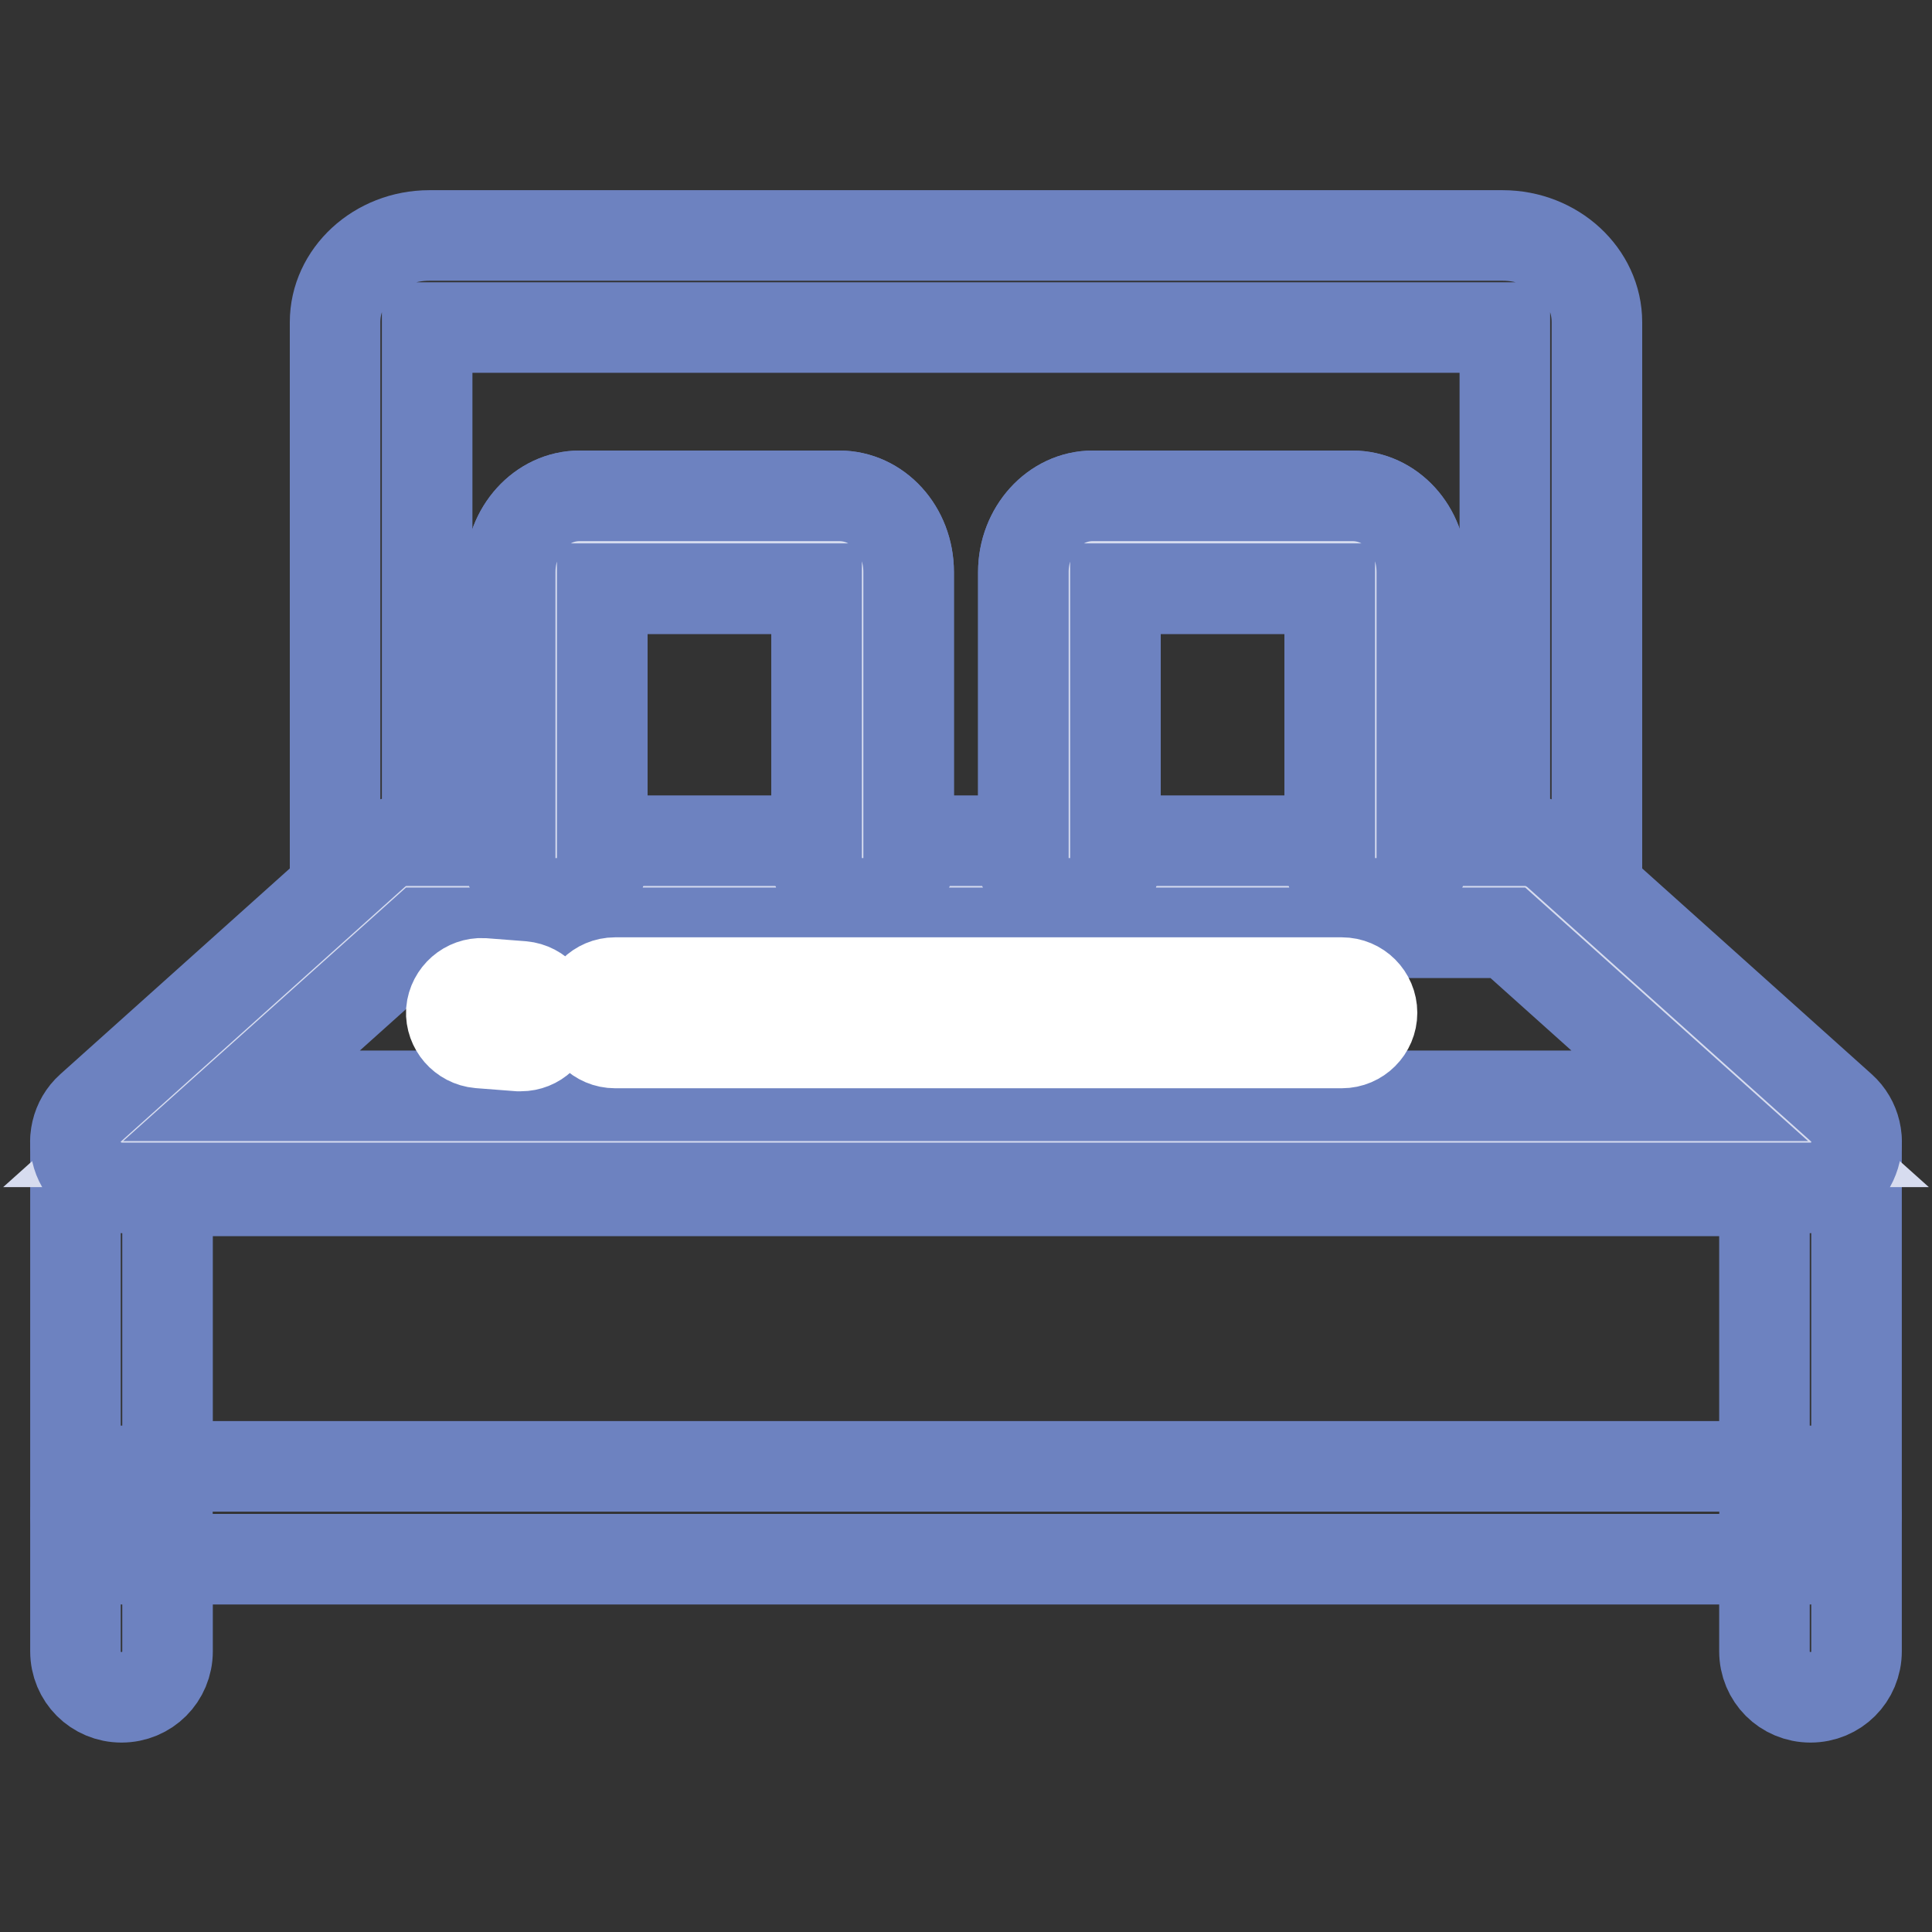
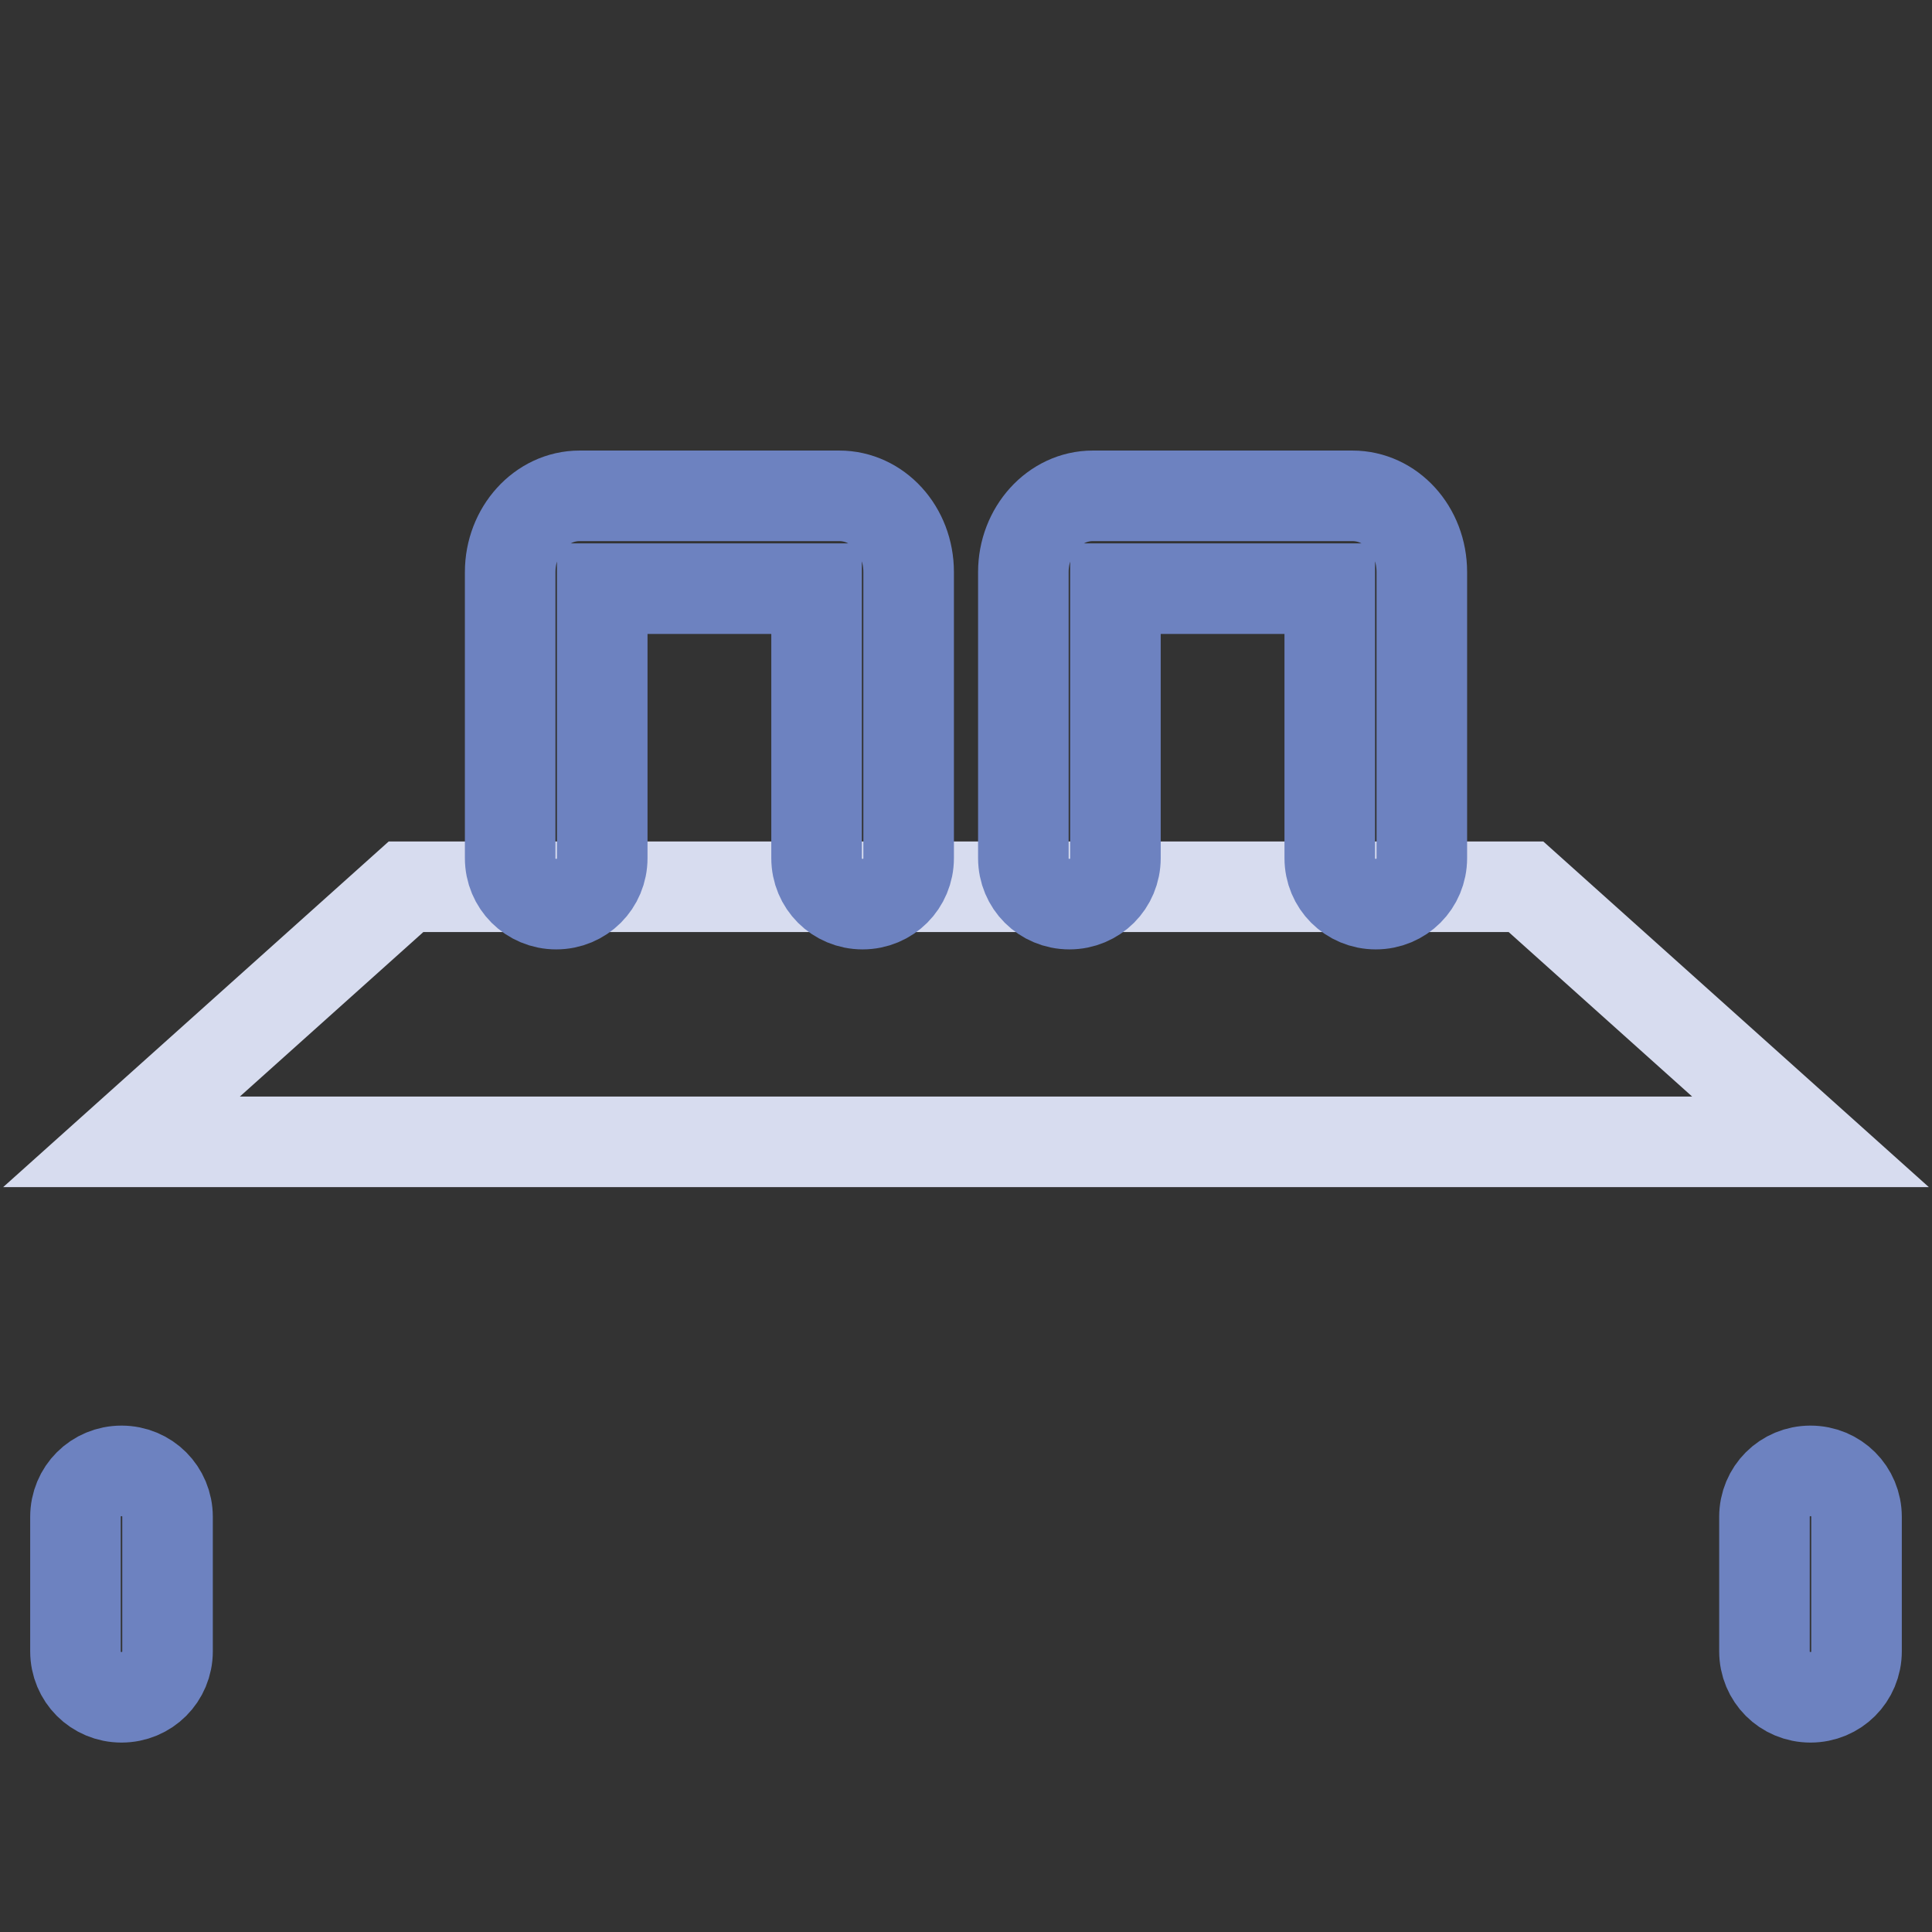
<svg xmlns="http://www.w3.org/2000/svg" version="1.1" x="0px" y="0px" viewBox="0 0 256 256" enable-background="new 0 0 256 256" xml:space="preserve">
  <rect x="0" y="0" width="256" height="256" fill="#333333" stroke="none" />
  <g>
-     <path stroke-width="12" fill-opacity="0" stroke="#6d82c0" d="M50.5,125c-3.4,0-6.1-2.7-6.1-6.1V42.7c0-6.3,5.6-11.5,12.5-11.5h142.2c6.9,0,12.5,5.2,12.5,11.5v76 c0,3.4-2.7,6.1-6.1,6.1c-3.4,0-6.1-2.7-6.1-6.1V43.4c-0.1,0-0.2,0-0.3,0H56.9c-0.1,0-0.2,0-0.3,0v75.5 C56.6,122.3,53.8,125,50.5,125z M239.9,206.6H16.1c-3.4,0-6.1-2.7-6.1-6.1v-48.7c0-3.4,2.7-6.1,6.1-6.1h223.8 c3.4,0,6.1,2.7,6.1,6.1v48.7C246,203.8,243.3,206.6,239.9,206.6z M22.2,194.3h211.6v-36.5H22.2V194.3z" />
    <path stroke-width="12" fill-opacity="0" stroke="#6d82c0" d="M16.1,224.9c-3.4,0-6.1-2.7-6.1-6.1V201c0-3.4,2.7-6.1,6.1-6.1s6.1,2.7,6.1,6.1v17.8 C22.2,222.2,19.5,224.9,16.1,224.9z M239.9,224.9c-3.4,0-6.1-2.7-6.1-6.1V201c0-3.4,2.7-6.1,6.1-6.1c3.4,0,6.1,2.7,6.1,6.1v17.8 C246,222.2,243.3,224.9,239.9,224.9z" />
    <path stroke-width="12" fill-opacity="0" stroke="#d7dcef" d="M239.9,151.3H16.1l37.7-33.8l148.4,0L239.9,151.3z" />
-     <path stroke-width="12" fill-opacity="0" stroke="#6d82c0" d="M16.1,157.4c-2.5,0-4.8-1.6-5.7-3.9s-0.3-5,1.6-6.7L49.7,113c1.1-1,2.6-1.6,4.1-1.6h148.4 c1.5,0,2.9,0.6,4.1,1.6l37.7,33.8c1.9,1.7,2.5,4.4,1.6,6.7c-0.9,2.4-3.2,3.9-5.7,3.9H16.1z M56.1,123.6l-24.1,21.6h191.9 l-24.1-21.6H56.1z" />
    <path stroke-width="12" fill-opacity="0" stroke="#6d82c0" d="M114.3,119.8c-3.4,0-6.1-2.7-6.1-6.1V78H79.8v35.7c0,3.4-2.7,6.1-6.1,6.1c-3.4,0-6.1-2.7-6.1-6.1V75.8 c0-5.5,4.1-10.1,9.2-10.1h34.4c5.1,0,9.2,4.5,9.2,10.1v37.9C120.4,117.1,117.7,119.8,114.3,119.8z M182.3,119.8 c-3.4,0-6.1-2.7-6.1-6.1V78h-28.4v35.7c0,3.4-2.7,6.1-6.1,6.1c-3.4,0-6.1-2.7-6.1-6.1V75.8c0-5.5,4.1-10.1,9.2-10.1h34.4 c5.1,0,9.2,4.5,9.2,10.1v37.9C188.4,117.1,185.7,119.8,182.3,119.8z" />
-     <path stroke-width="12" fill-opacity="0" stroke="#d7dcef" d="M73.7,113.7V75.8c0-2.2,1.4-4,3.1-4h34.4c1.7,0,3.1,1.8,3.1,4v37.9 M141.7,113.7V75.8c0-2.2,1.4-4,3.1-4 h34.4c1.7,0,3.1,1.8,3.1,4v37.9" />
-     <path stroke-width="12" fill-opacity="0" stroke="#6d82c0" d="M114.3,119.8c-3.4,0-6.1-2.7-6.1-6.1V78H79.8v35.7c0,3.4-2.7,6.1-6.1,6.1c-3.4,0-6.1-2.7-6.1-6.1V75.8 c0-5.5,4.1-10.1,9.2-10.1h34.4c5.1,0,9.2,4.5,9.2,10.1v37.9C120.4,117.1,117.7,119.8,114.3,119.8z M182.3,119.8 c-3.4,0-6.1-2.7-6.1-6.1V78h-28.4v35.7c0,3.4-2.7,6.1-6.1,6.1c-3.4,0-6.1-2.7-6.1-6.1V75.8c0-5.5,4.1-10.1,9.2-10.1h34.4 c5.1,0,9.2,4.5,9.2,10.1v37.9C188.4,117.1,185.7,119.8,182.3,119.8z" />
-     <path stroke-width="12" fill-opacity="0" stroke="#ffffff" d="M69,138.6h-0.3l-5.2-0.4c-2.2-0.2-3.8-2.1-3.7-4.2c0.2-2.2,2.1-3.8,4.2-3.7l5.2,0.4 c2.2,0.2,3.8,2.1,3.7,4.2C72.8,137,71.1,138.6,69,138.6z M177.8,138.2H81.5c-2.2,0-4-1.8-4-4c0-2.2,1.8-4,4-4h96.3c2.2,0,4,1.8,4,4 C181.8,136.4,180,138.2,177.8,138.2z" />
  </g>
</svg>